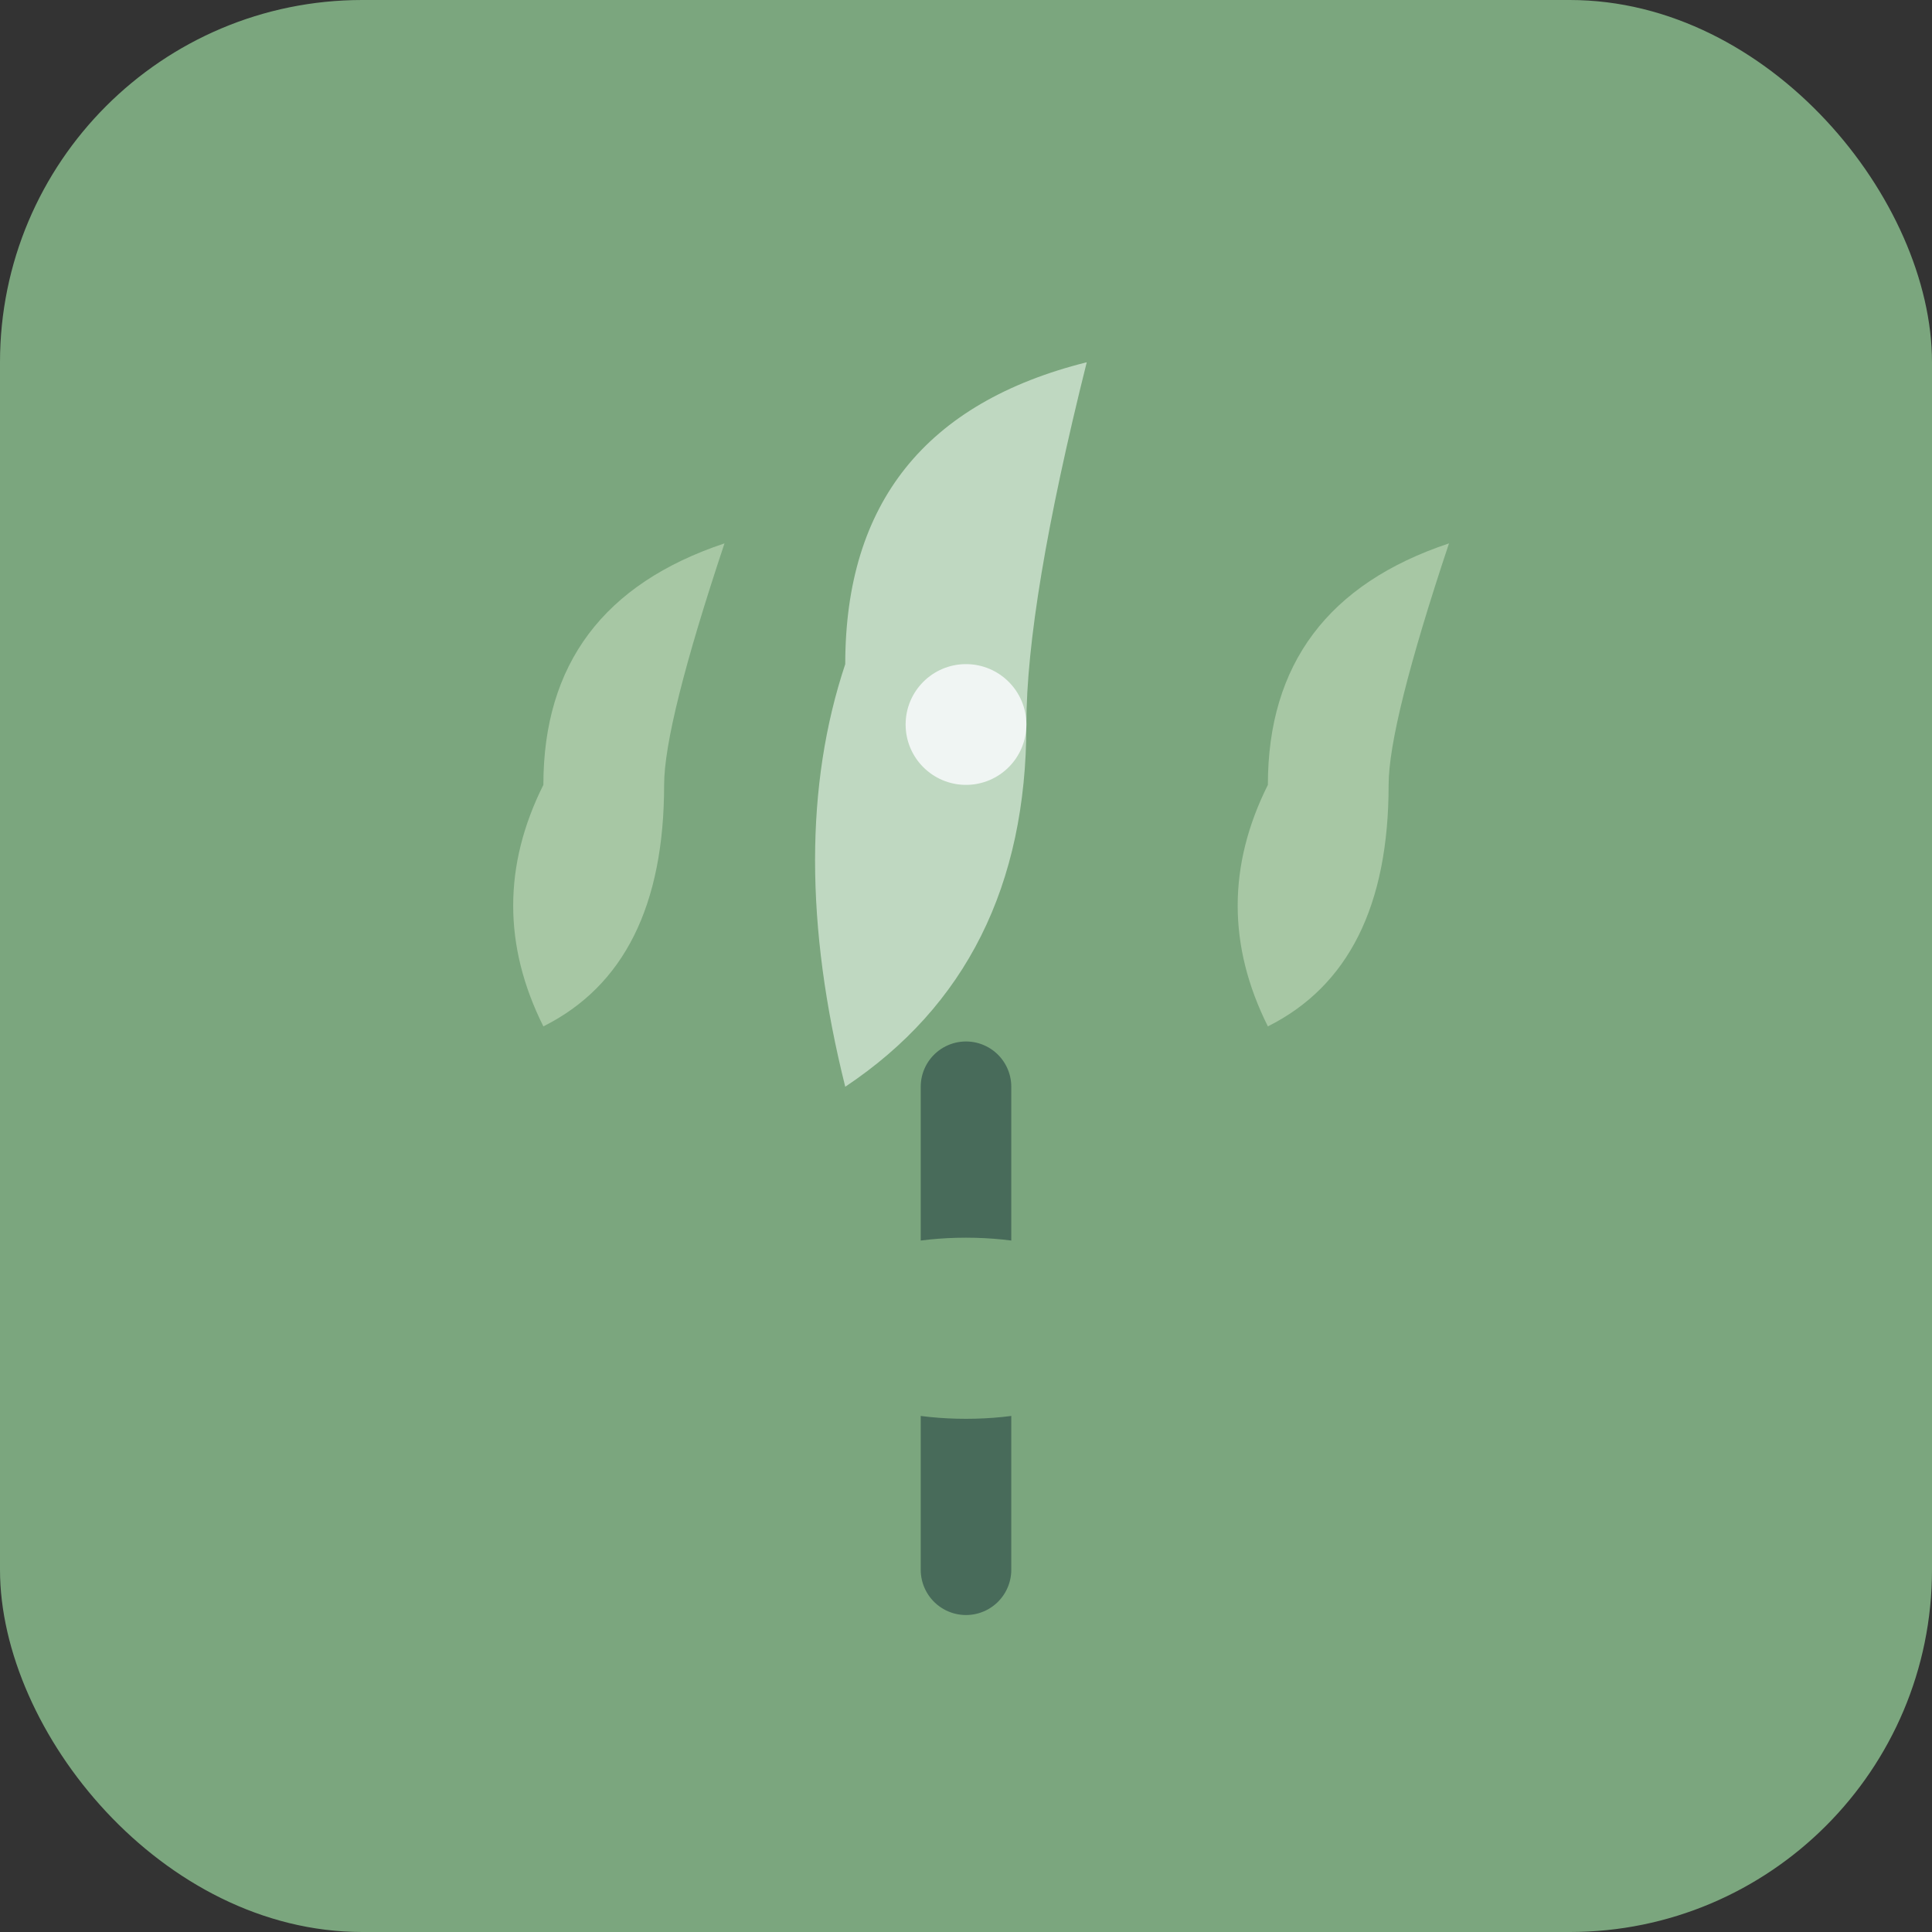
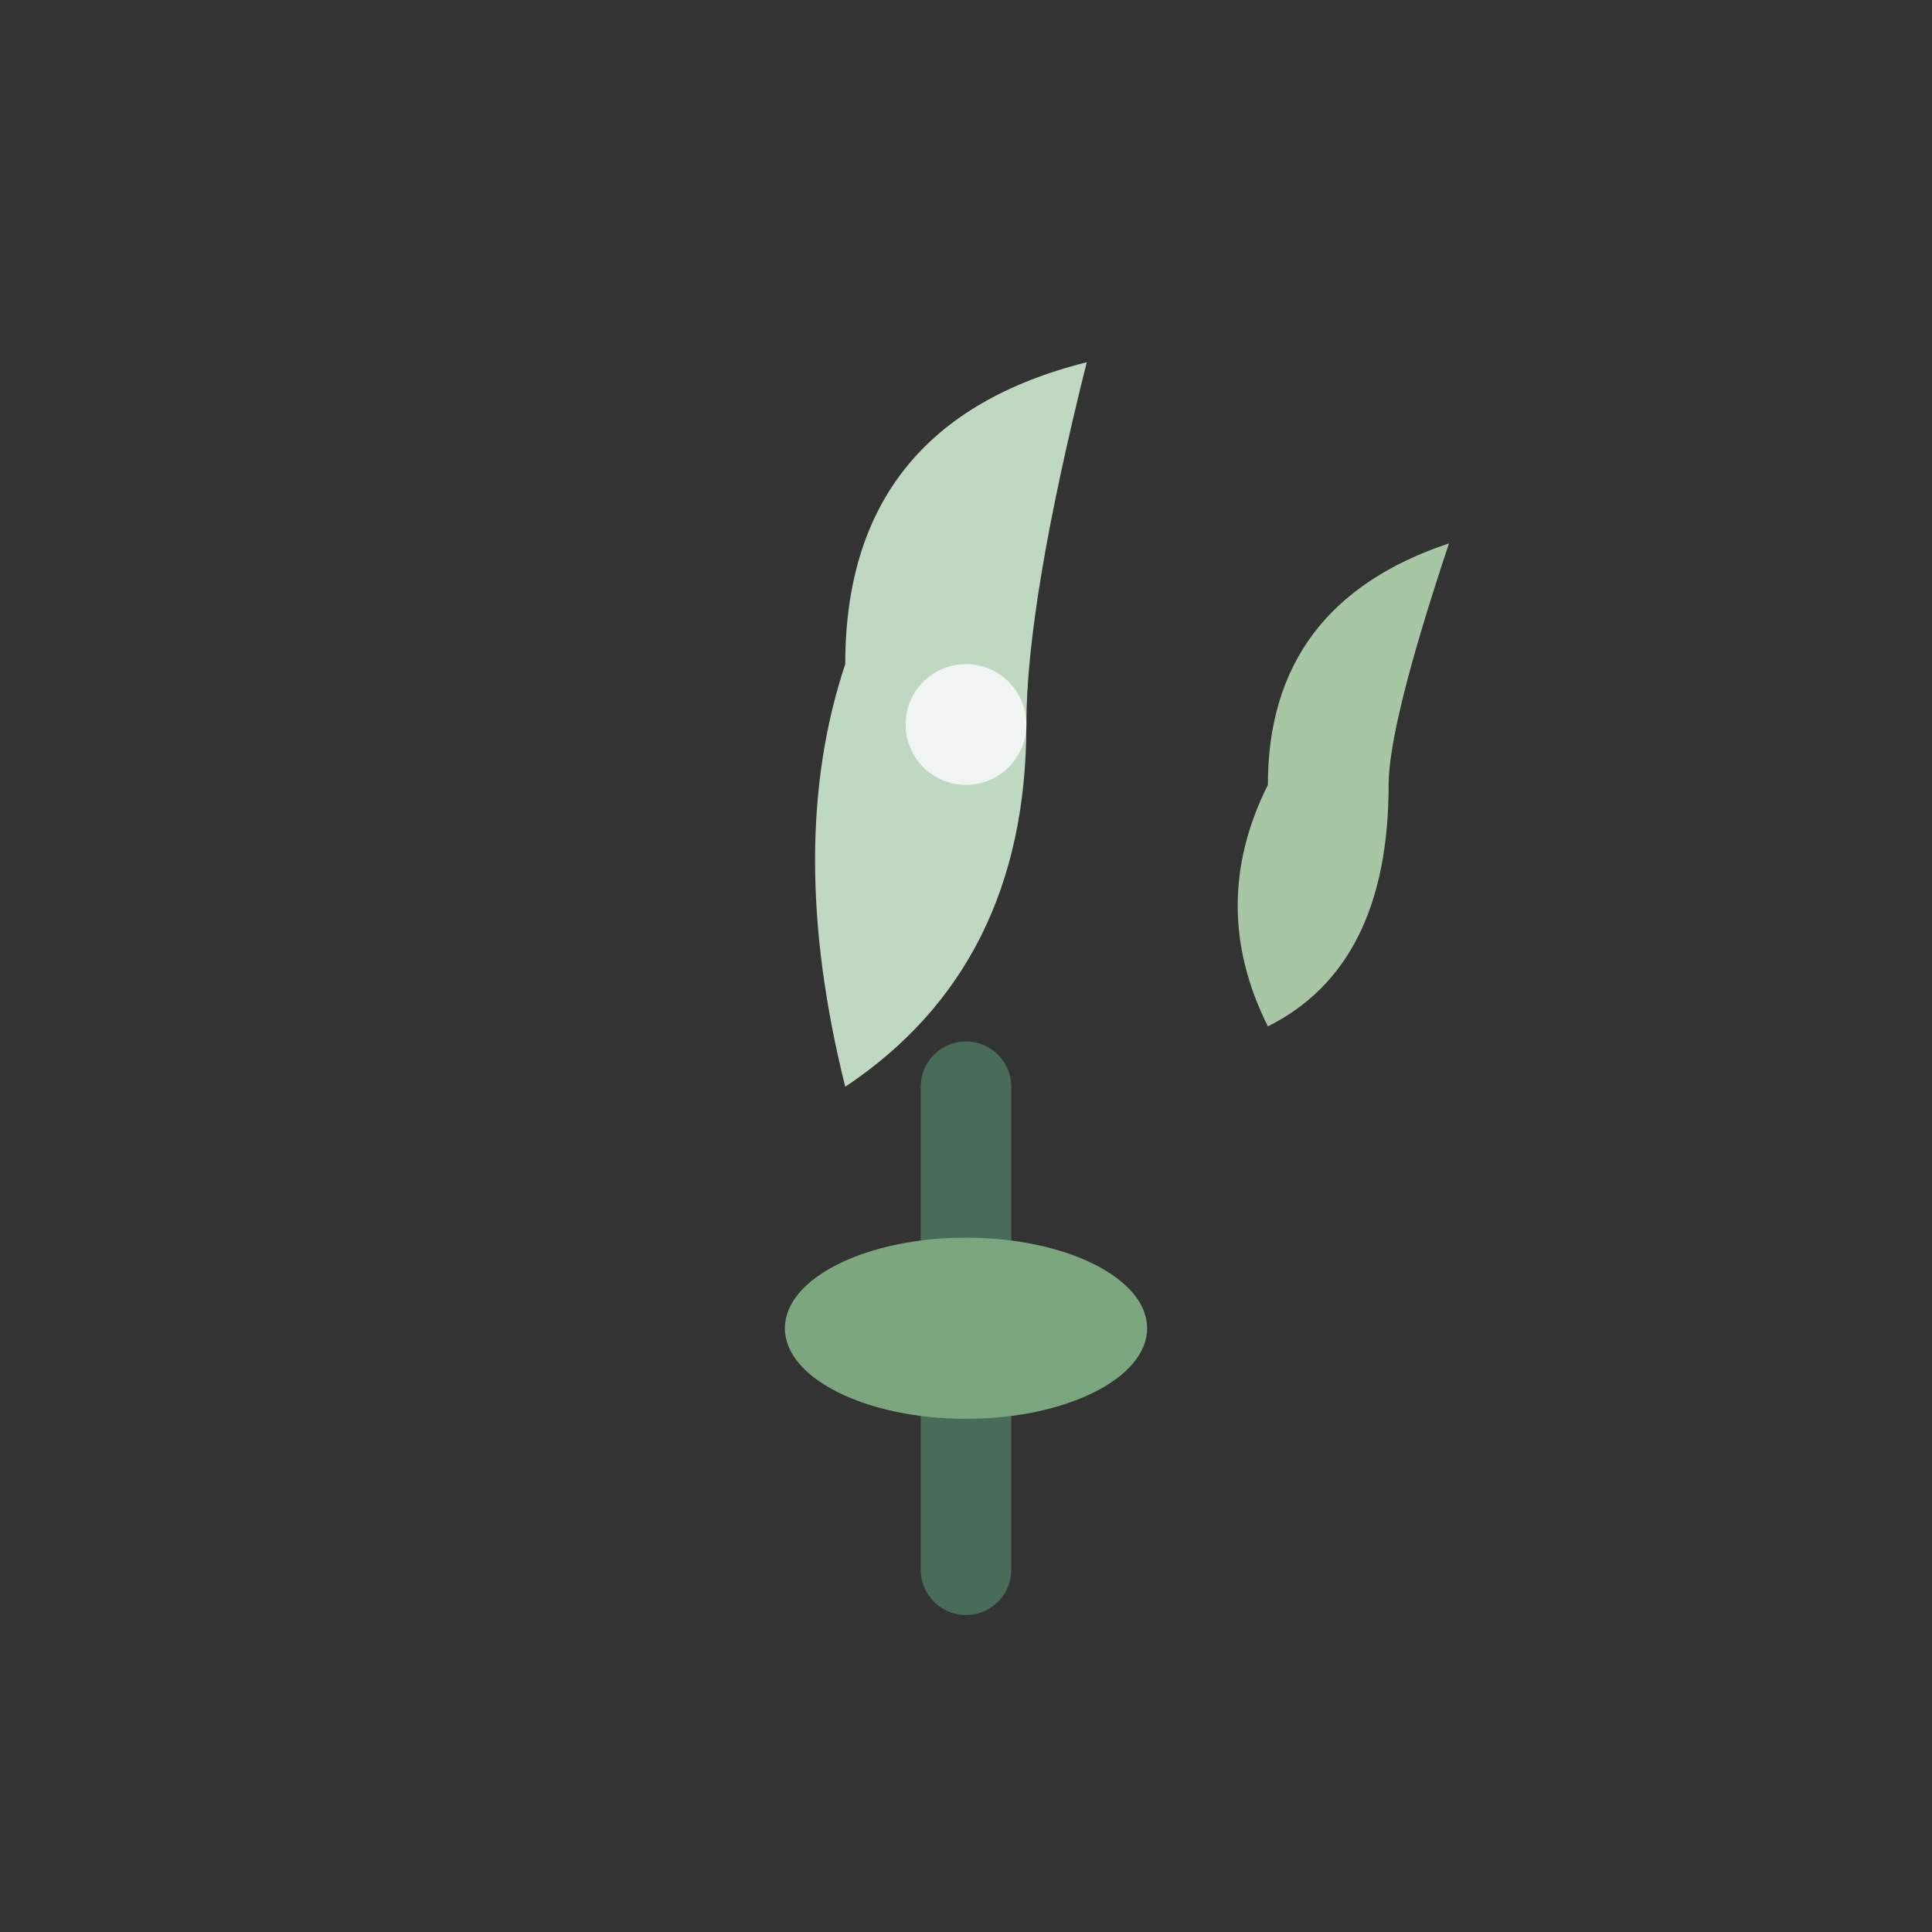
<svg xmlns="http://www.w3.org/2000/svg" viewBox="0 0 64 64" width="64" height="64">
  <rect x="0" y="0" width="64" height="64" fill="#333333" stroke="none" />
-   <rect width="64" height="64" fill="#7BA67E" rx="12" />
-   <path d="M 18 26 Q 18 20 24 18 Q 22 24 22 26 Q 22 32 18 34 Q 16 30 18 26 Z" fill="#A7C7A4" />
-   <path d="M 28 22 Q 28 14 36 12 Q 34 20 34 24 Q 34 32 28 36 Q 26 28 28 22 Z" fill="#BFD8C1" />
+   <path d="M 28 22 Q 28 14 36 12 Q 34 20 34 24 Q 34 32 28 36 Q 26 28 28 22 " fill="#BFD8C1" />
  <path d="M 42 26 Q 42 20 48 18 Q 46 24 46 26 Q 46 32 42 34 Q 40 30 42 26 Z" fill="#A7C7A4" />
  <path d="M 32 36 L 32 52" stroke="#486B5A" stroke-width="3" stroke-linecap="round" />
  <ellipse cx="32" cy="44" rx="6" ry="3" fill="#7BA67E" />
  <circle cx="32" cy="24" r="2" fill="#F0F5F3" />
</svg>